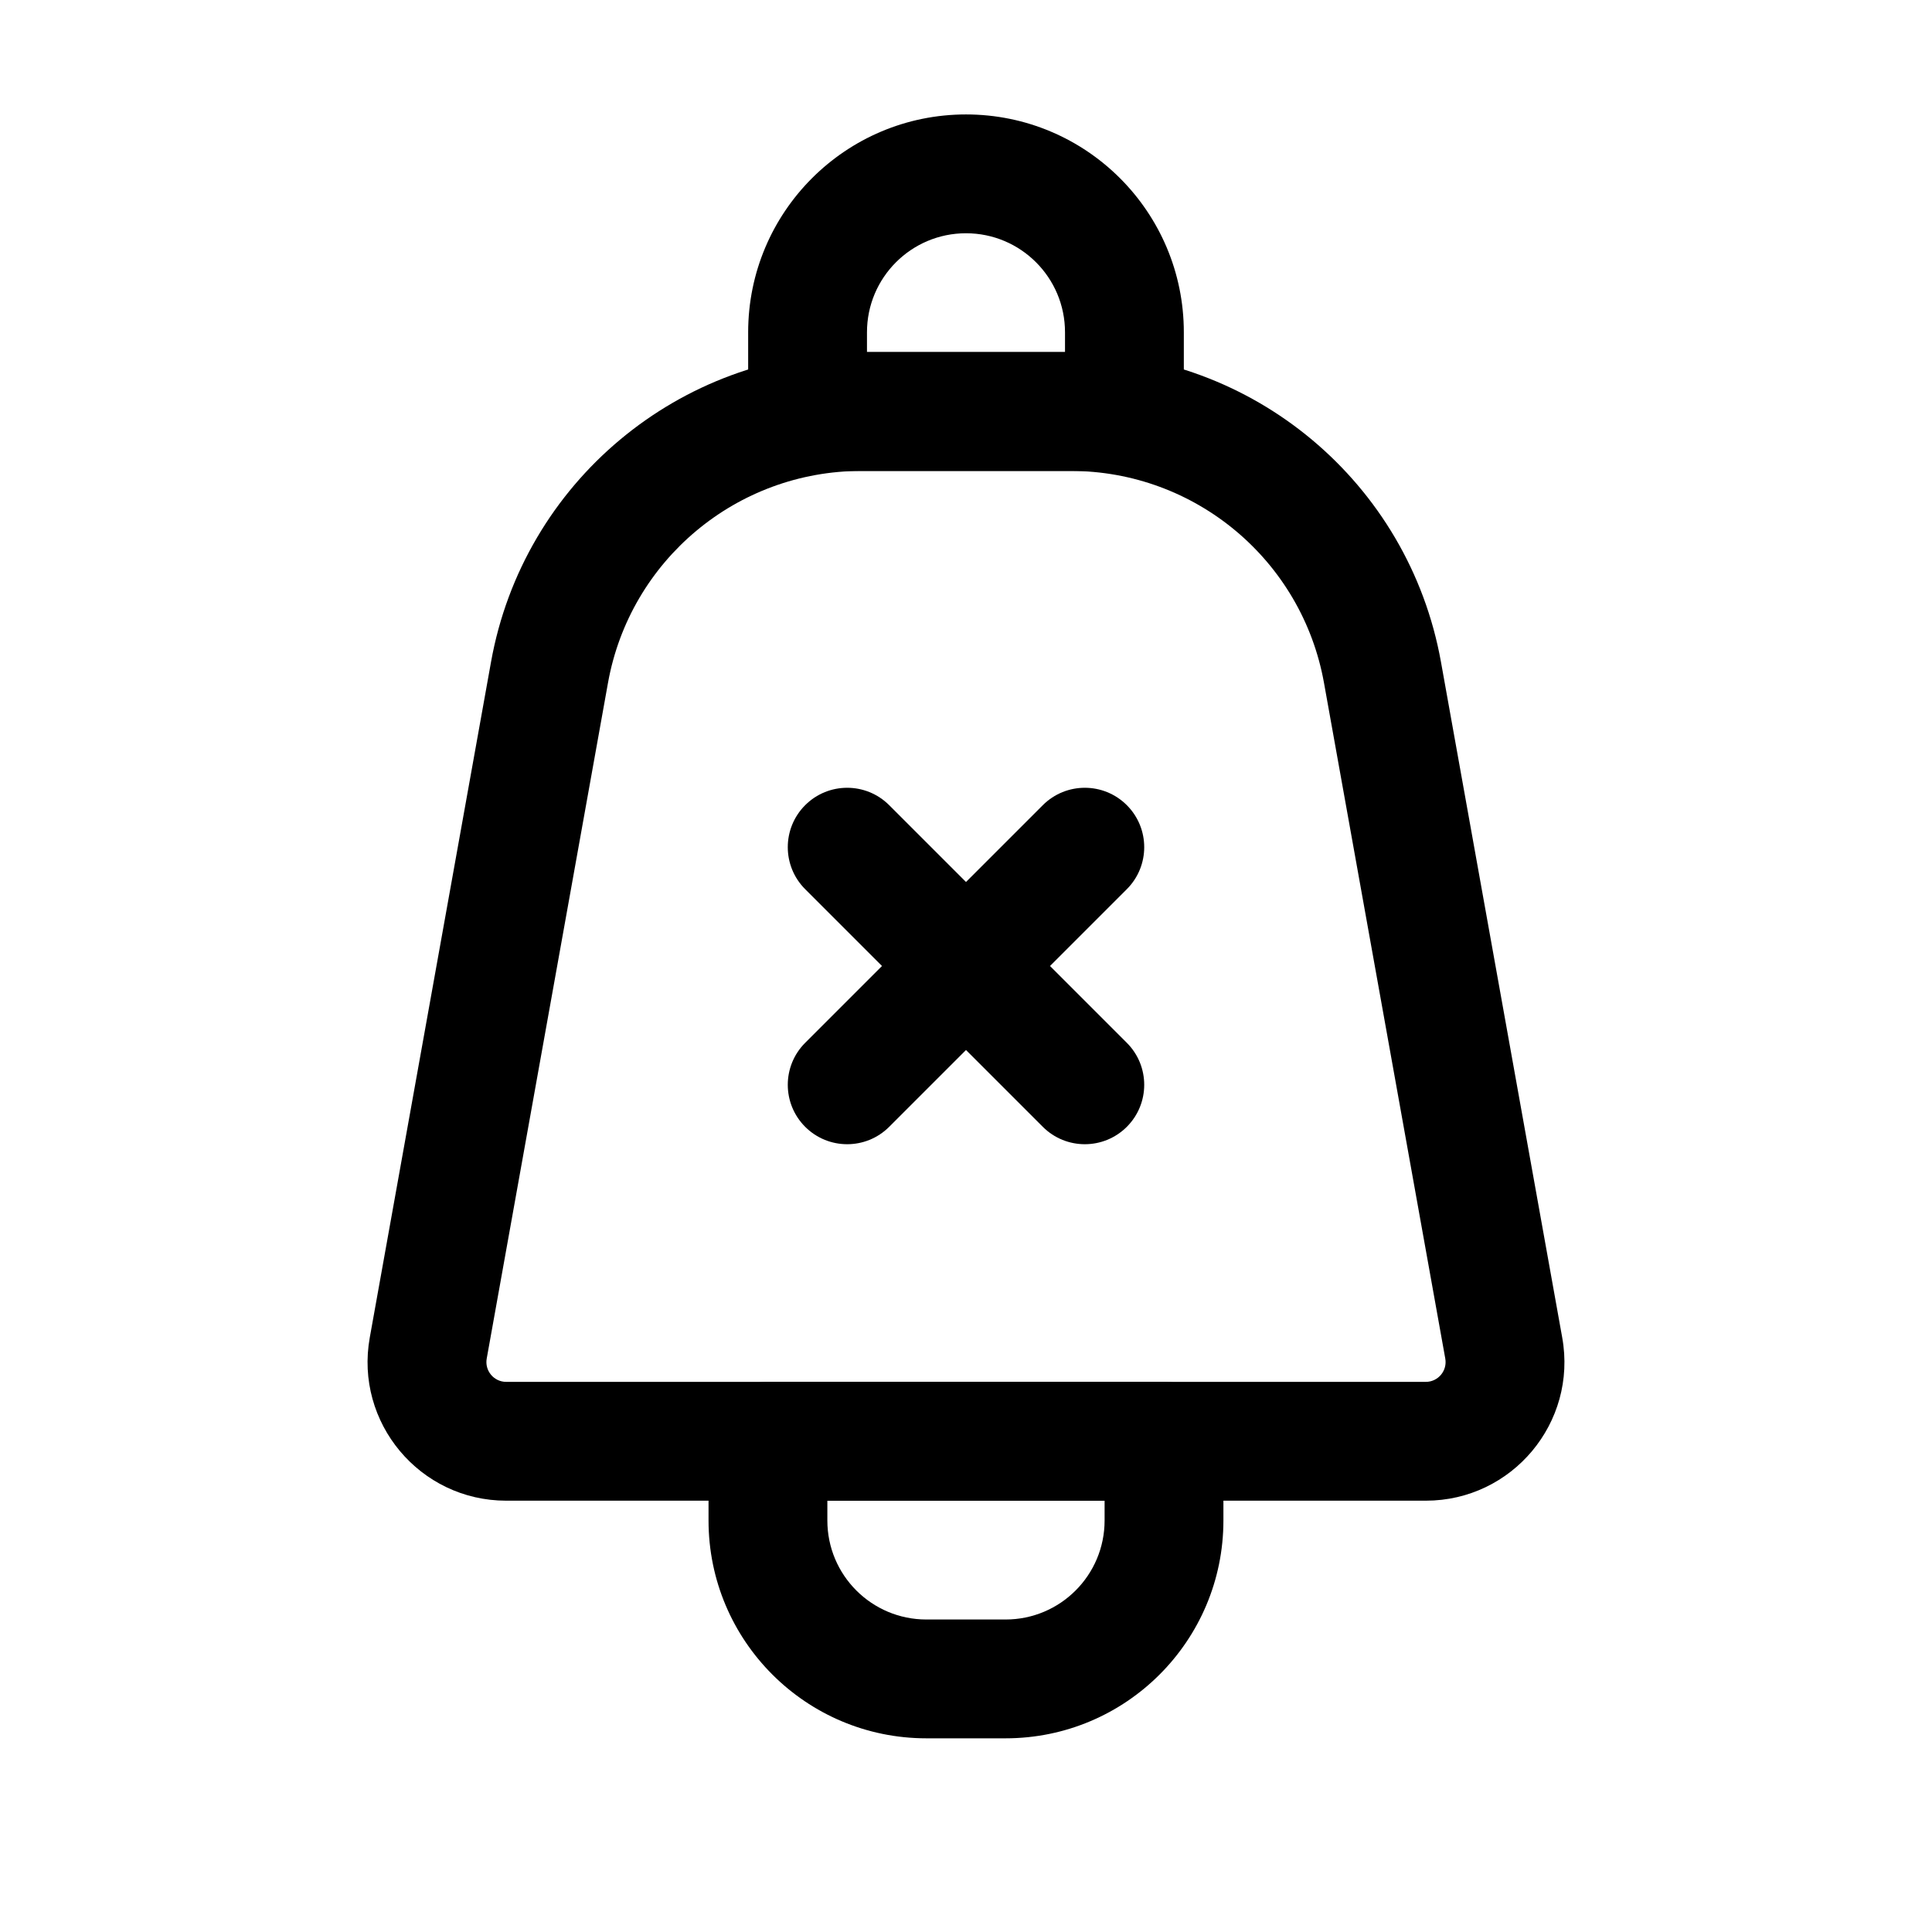
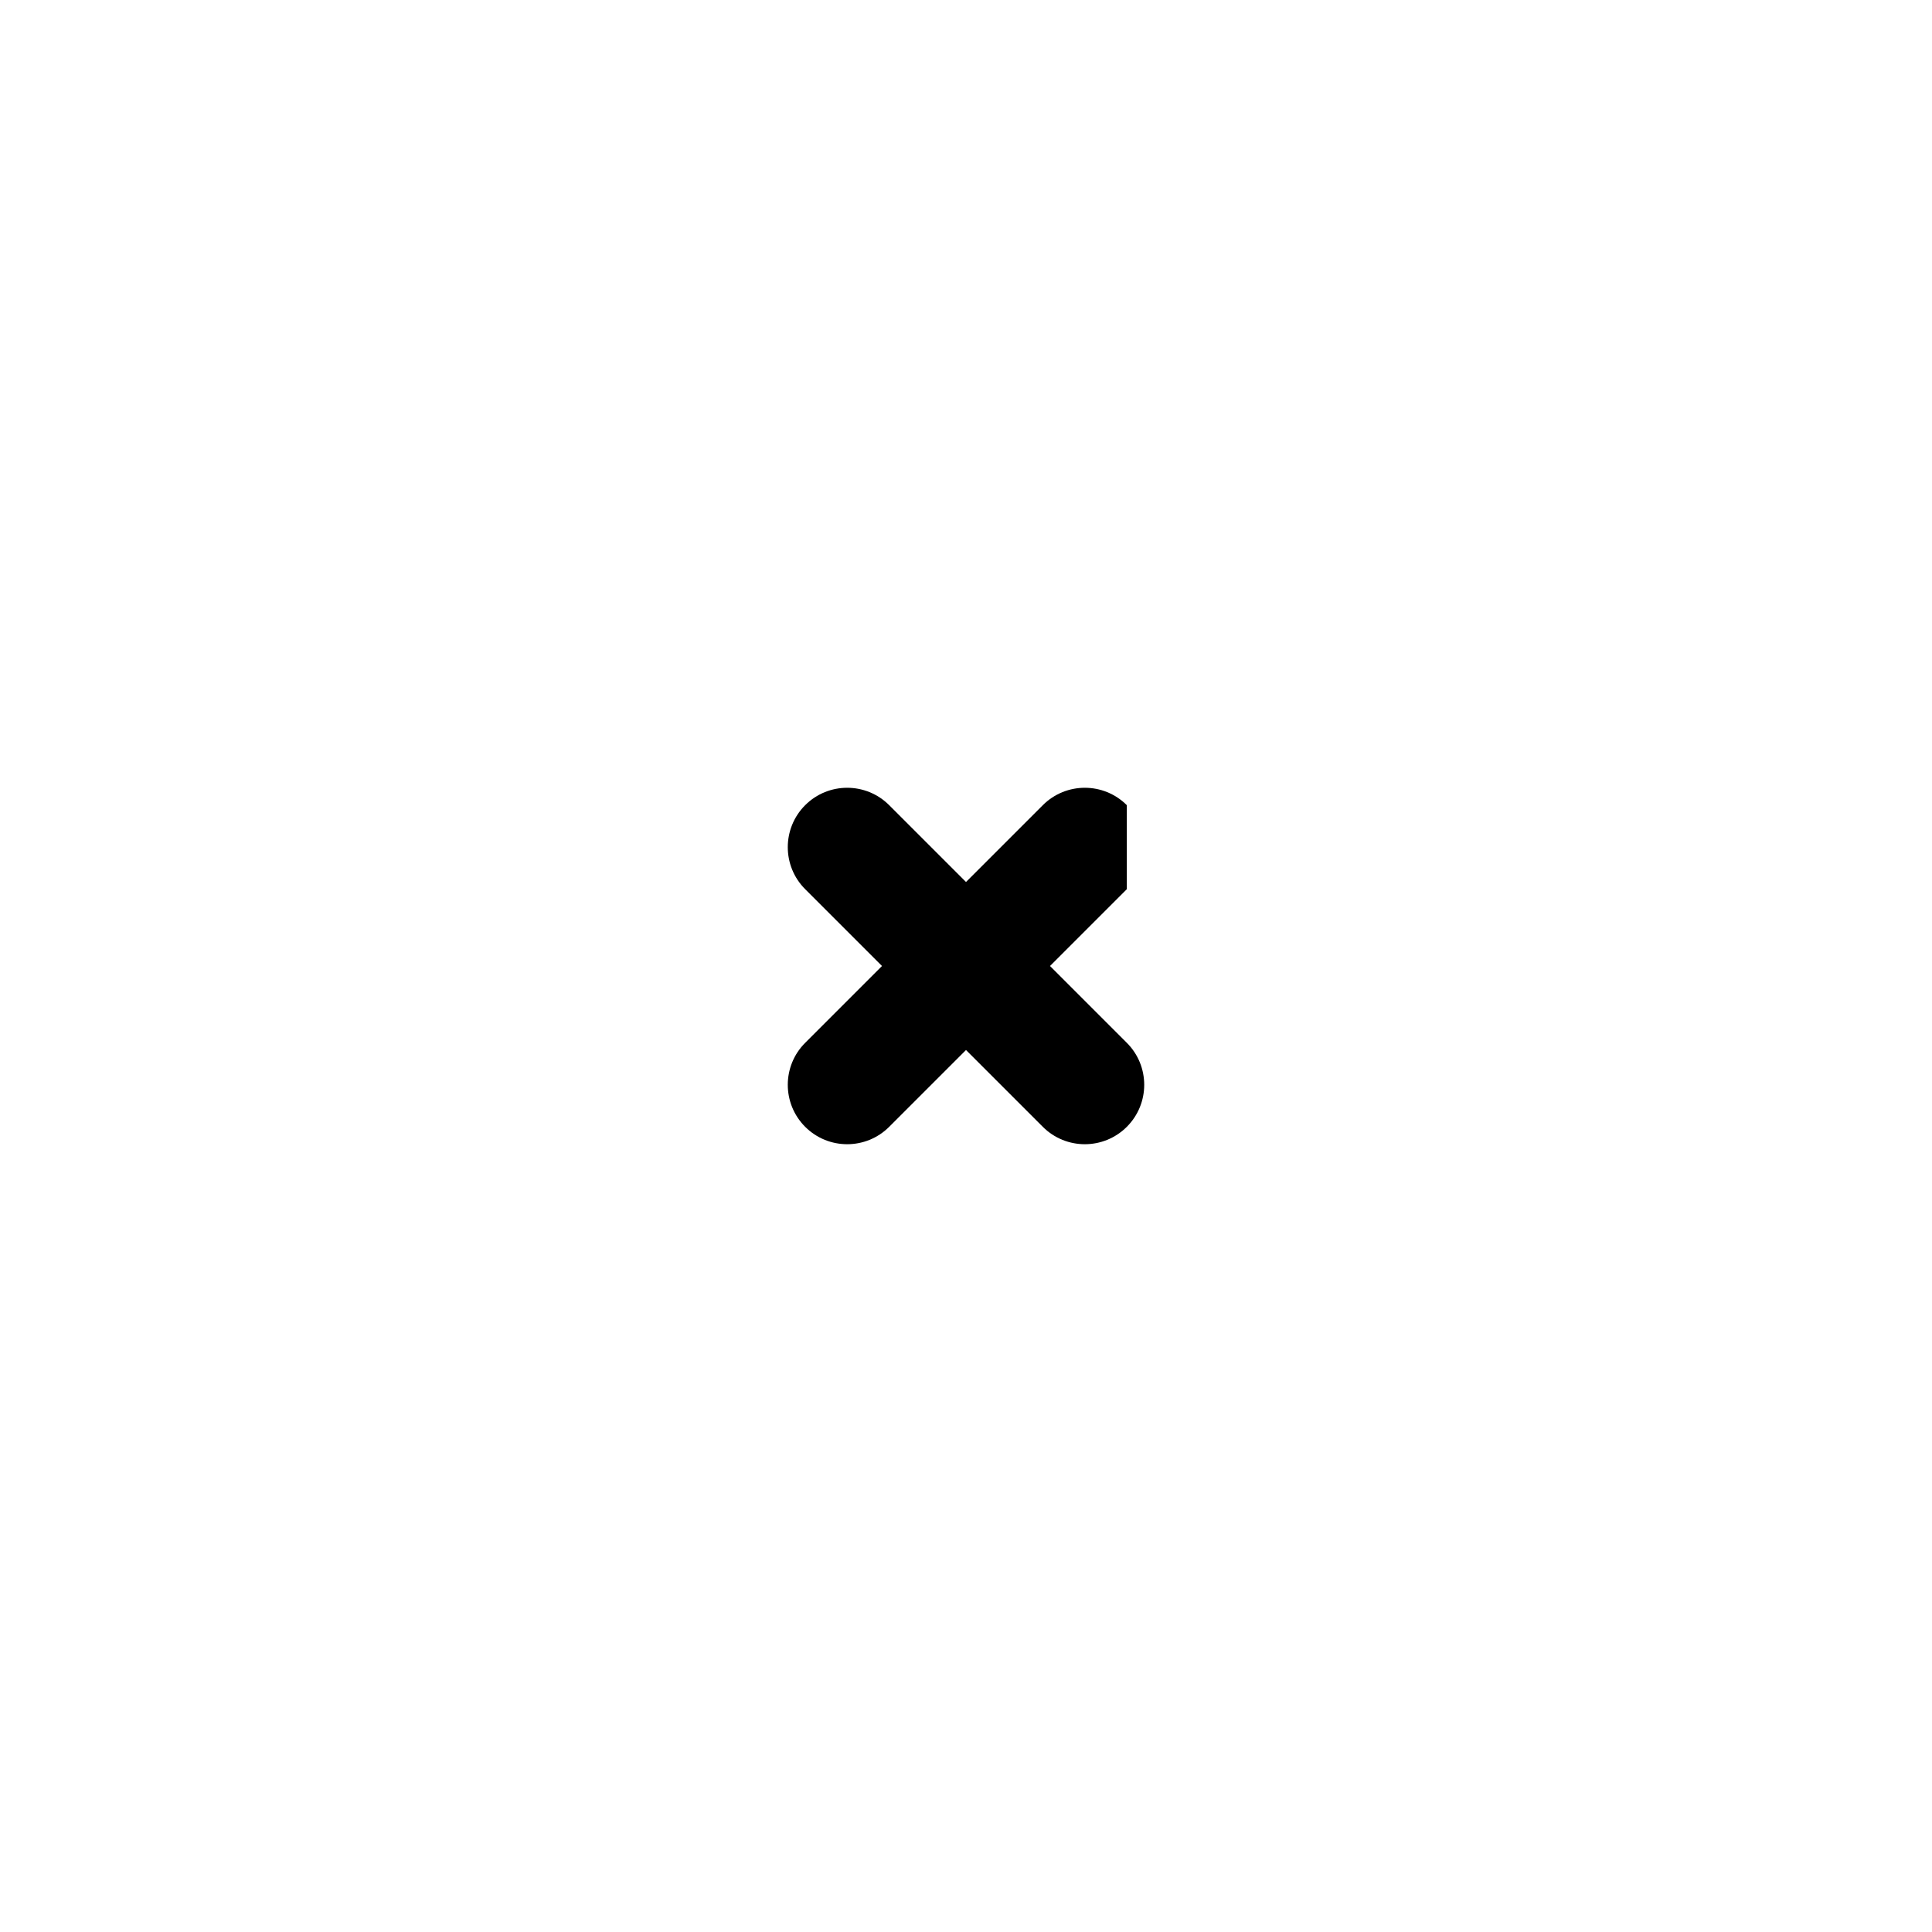
<svg xmlns="http://www.w3.org/2000/svg" fill="#000000" width="800px" height="800px" version="1.1" viewBox="144 144 512 512">
  <g fill-rule="evenodd">
-     <path d="m274.13 319.41c8.527-47.516 49.871-82.098 98.145-82.098h55.449c48.273 0 89.613 34.582 98.145 82.098l32.137 179.06c4.047 22.527-13.27 43.227-36.156 43.227h-243.7c-22.887 0-40.199-20.699-36.156-43.227zm98.145-50.609c-33.031 0-61.316 23.664-67.152 56.172l-32.137 179.06c-0.578 3.219 1.895 6.176 5.164 6.176h243.7c3.269 0 5.742-2.957 5.164-6.176l-32.141-179.06c-5.832-32.508-34.121-56.172-67.148-56.172z" />
-     <path d="m331.77 525.95c0-8.691 7.051-15.742 15.746-15.742h104.96c8.691 0 15.742 7.051 15.742 15.742v20.992c0 31.883-25.844 57.73-57.727 57.73h-20.992c-31.883 0-57.73-25.848-57.73-57.73zm31.488 15.746v5.246c0 14.496 11.746 26.242 26.242 26.242h20.992c14.492 0 26.238-11.746 26.238-26.242v-5.246z" />
-     <path d="m342.27 253.05c0 8.695 7.051 15.742 15.746 15.742h83.969c8.691 0 15.742-7.047 15.742-15.742v-20.992c0-31.883-25.844-57.73-57.727-57.73s-57.73 25.848-57.73 57.73zm31.488-15.746v-5.246c0-14.492 11.746-26.242 26.242-26.242 14.492 0 26.238 11.75 26.238 26.242v5.246z" />
    <path d="m357.38 357.38c6.148-6.148 16.113-6.148 22.262 0l62.977 62.977c6.148 6.148 6.148 16.113 0 22.262-6.148 6.148-16.113 6.148-22.262 0l-62.977-62.977c-6.148-6.148-6.148-16.113 0-22.262z" />
-     <path d="m442.62 357.38c-6.148-6.148-16.113-6.148-22.262 0l-62.977 62.977c-6.148 6.148-6.148 16.113 0 22.262 6.148 6.148 16.113 6.148 22.262 0l62.977-62.977c6.148-6.148 6.148-16.113 0-22.262z" />
+     <path d="m442.62 357.38c-6.148-6.148-16.113-6.148-22.262 0l-62.977 62.977c-6.148 6.148-6.148 16.113 0 22.262 6.148 6.148 16.113 6.148 22.262 0l62.977-62.977z" />
  </g>
</svg>